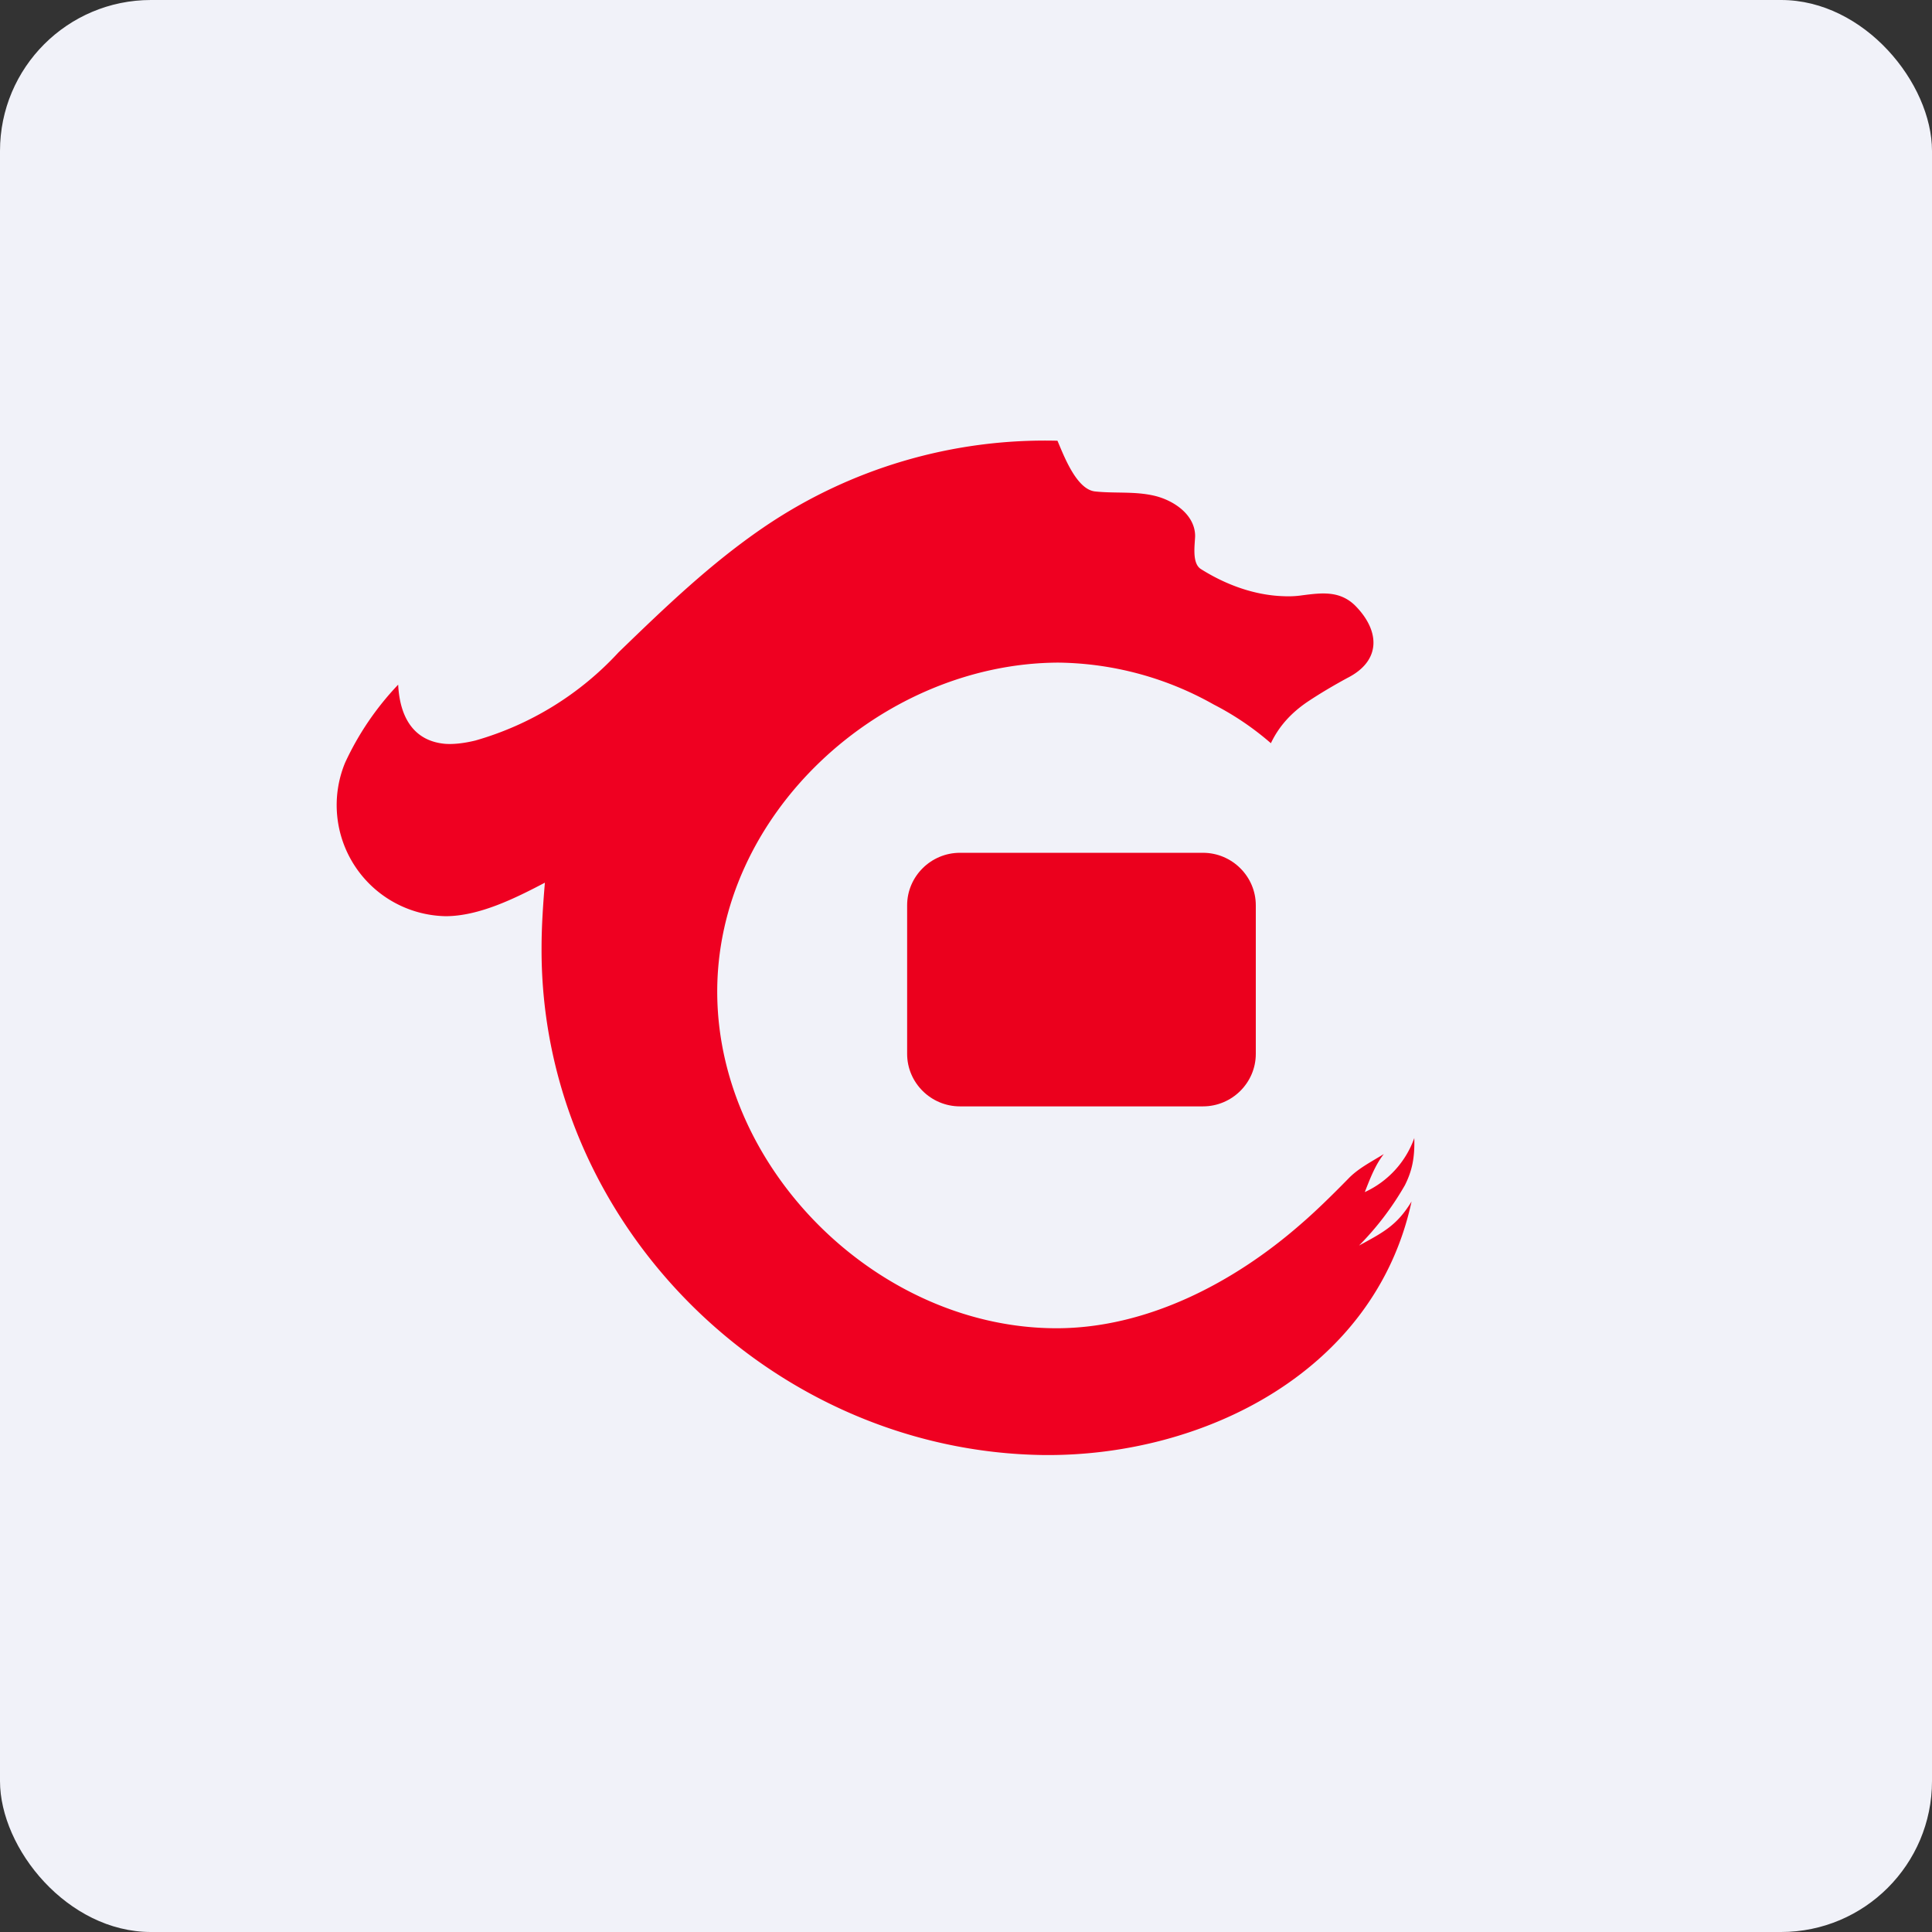
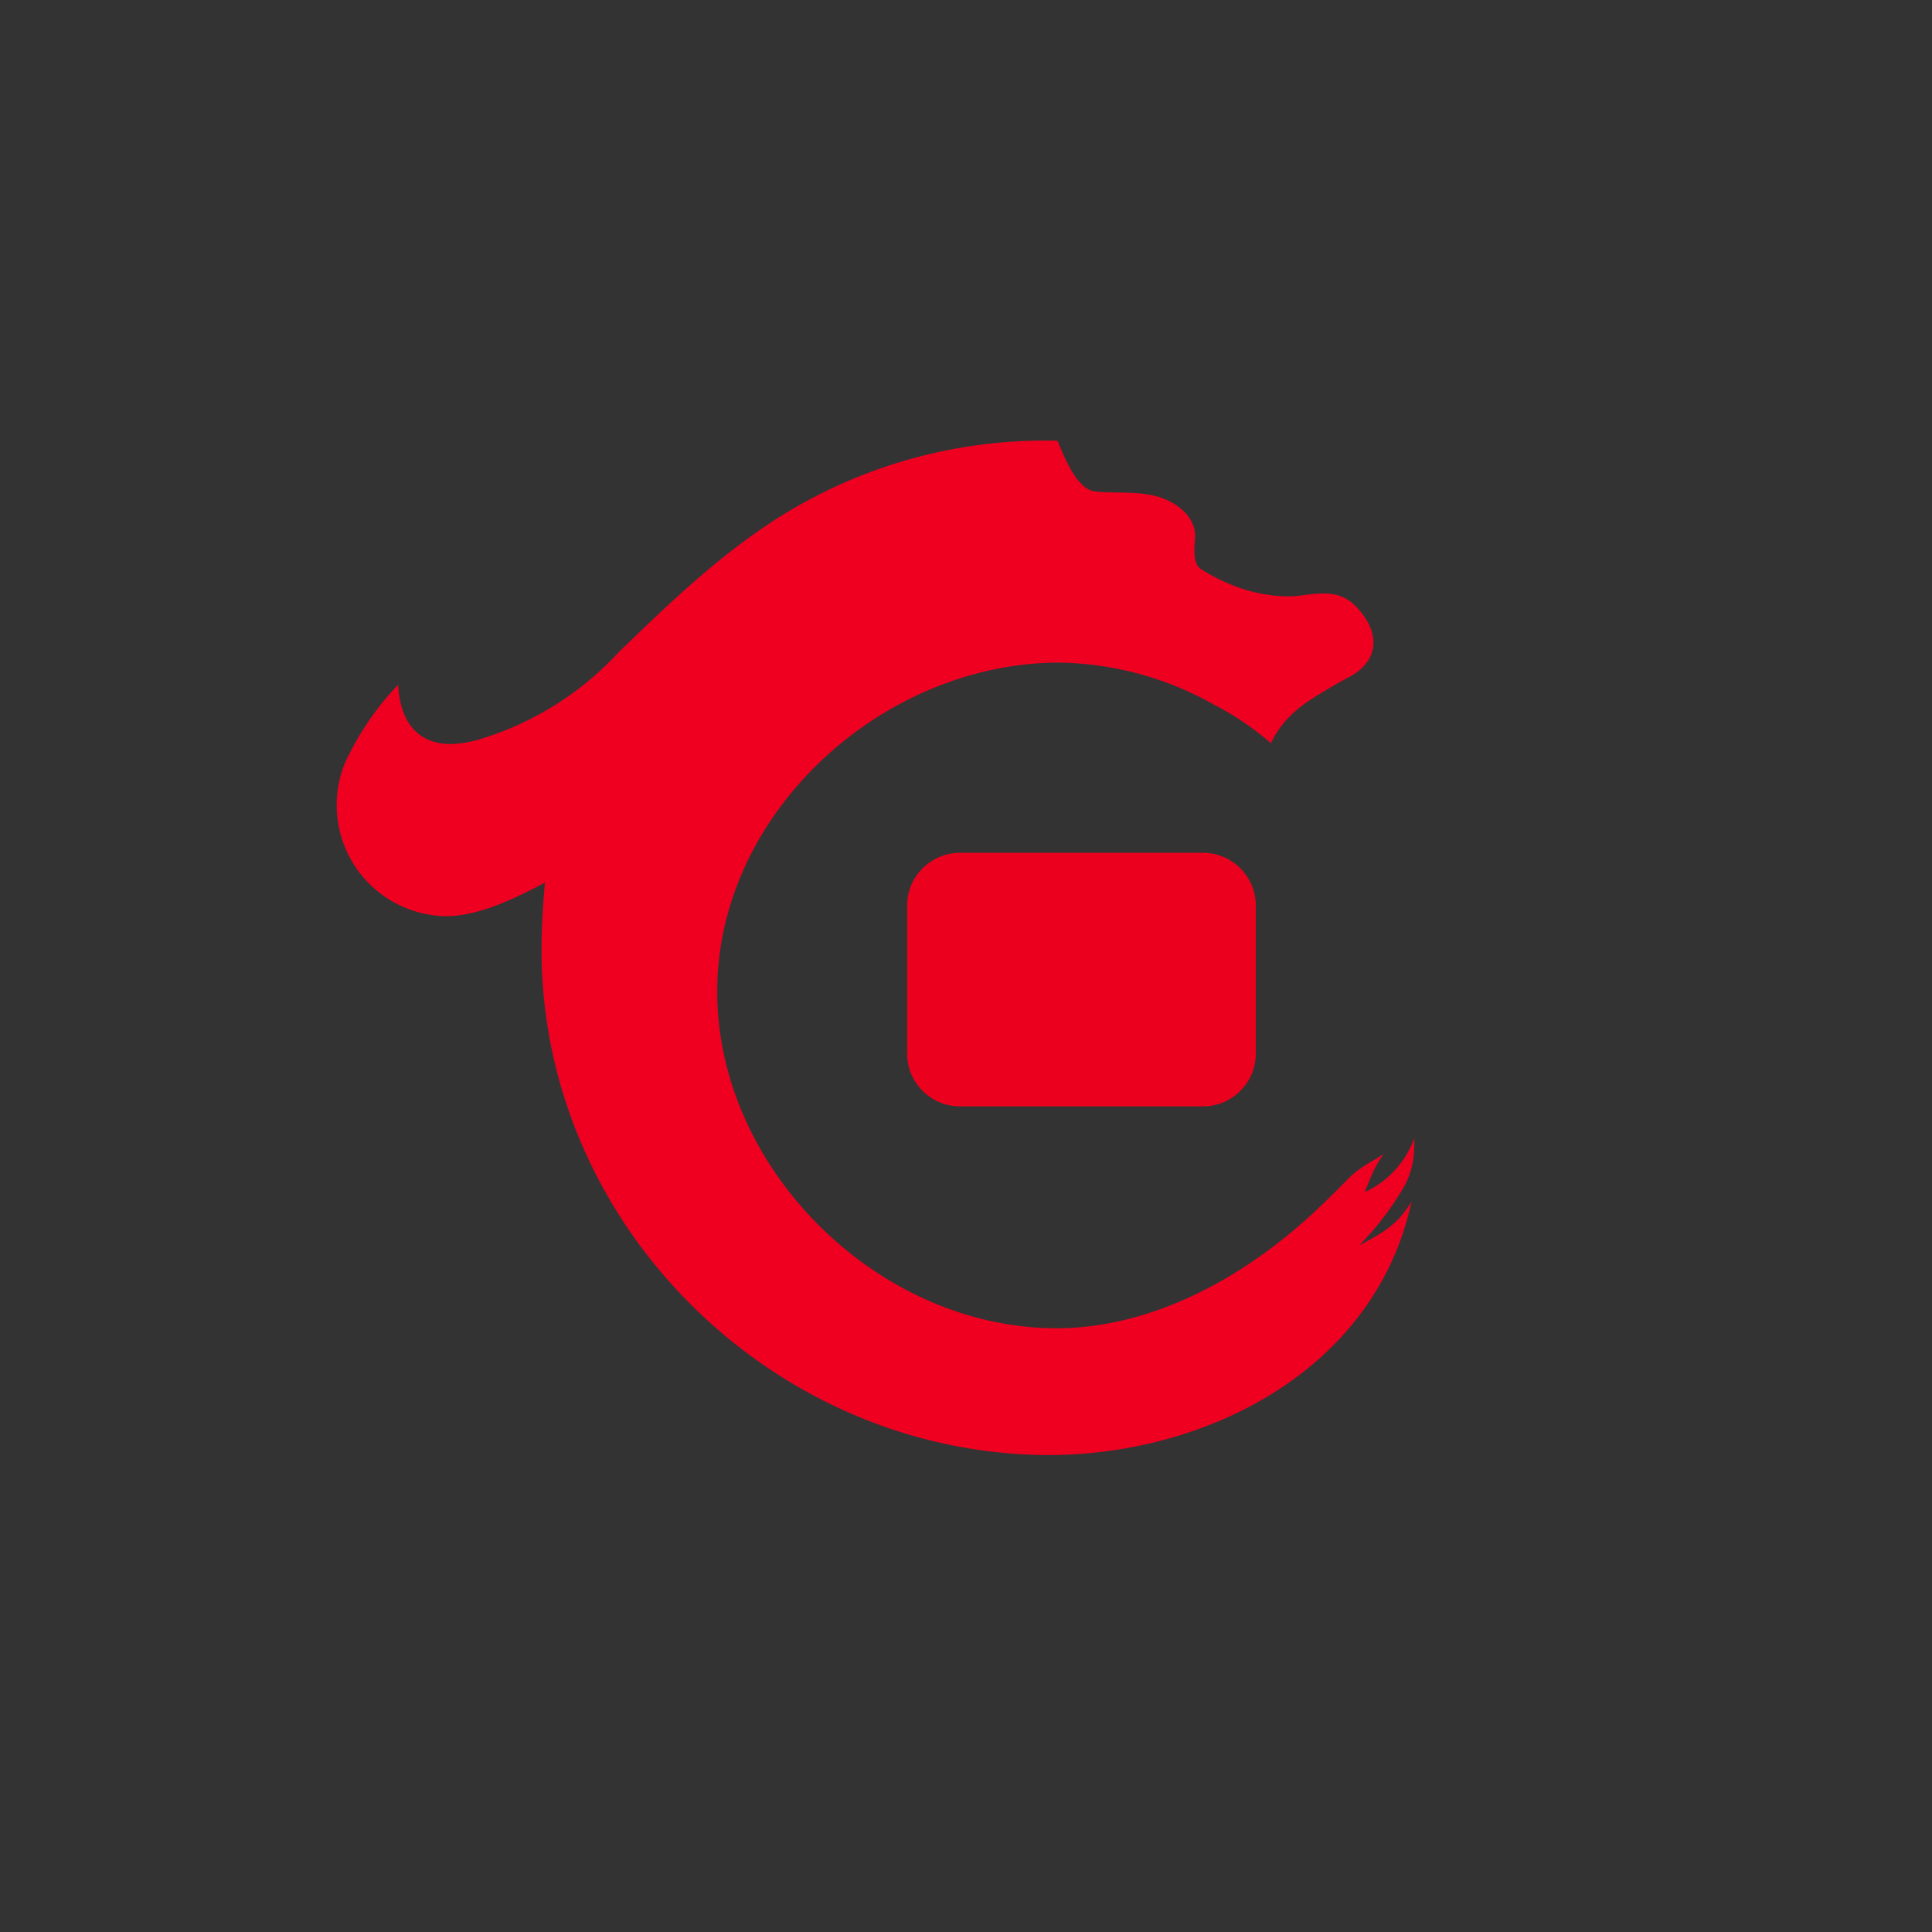
<svg xmlns="http://www.w3.org/2000/svg" width="64" height="64" viewBox="0 0 64 64">
  <rect x="0" y="0" width="64" height="64" fill="#333333" stroke="none" />
-   <rect x="0" y="0" width="64" height="64" rx="5" ry="5" fill="#f1f2f9" />
-   <path fill="#f1f2f9" d="M 2.75,2 L 61.55,2 L 61.55,60.80 L 2.75,60.80 L 2.75,2" />
  <path d="M 30.05,29.99 C 30.05,29.03 30.84,28.25 31.80,28.25 L 39.85,28.25 C 40.81,28.25 41.60,29.03 41.60,29.99 L 41.60,34.91 C 41.60,35.87 40.81,36.65 39.85,36.65 L 31.80,36.65 C 30.84,36.65 30.05,35.87 30.05,34.91 L 30.05,29.99" fill="#eb001d" />
  <path d="M 45.02,41.26 C 45.83,40.82 46.28,40.59 46.76,39.80 C 45.55,45.42 39.89,48.25 34.58,48.20 C 25.55,48.09 17.90,40.54 17.94,31.40 C 17.94,30.68 17.99,29.96 18.05,29.24 C 17.06,29.76 15.87,30.35 14.76,30.35 A 3.68,3.68 0 0,1 11.43,25.27 A 9.55,9.55 0 0,1 13.19,22.68 C 13.24,23.70 13.66,24.54 14.74,24.64 C 15,24.66 15.34,24.63 15.75,24.53 A 10.29,10.29 0 0,0 20.49,21.61 C 22.06,20.09 23.54,18.67 25.28,17.48 A 16.54,16.54 0 0,1 35.03,14.60 C 35.24,15.09 35.66,16.22 36.28,16.28 C 36.93,16.35 37.58,16.27 38.23,16.42 C 38.88,16.57 39.59,17.05 39.59,17.76 C 39.58,18.06 39.48,18.66 39.78,18.85 C 40.62,19.38 41.57,19.72 42.52,19.75 C 42.73,19.76 42.94,19.75 43.14,19.72 C 43.77,19.64 44.36,19.56 44.87,20.04 C 45.71,20.87 45.78,21.88 44.63,22.46 C 44.17,22.71 43.73,22.97 43.31,23.25 C 42.78,23.61 42.37,24.05 42.10,24.62 C 41.57,24.16 40.95,23.72 40.21,23.34 A 10.71,10.71 0 0,0 35.06,21.95 C 29.21,21.97 23.68,26.97 23.76,32.98 C 23.84,38.83 29.16,44 35,44 C 37.98,44 40.86,42.50 43.08,40.56 C 43.58,40.13 44.11,39.61 44.65,39.06 C 44.98,38.71 45.42,38.49 45.84,38.23 C 45.55,38.60 45.38,39.06 45.21,39.49 A 3.12,3.12 0 0,0 46.85,37.70 C 46.87,38.37 46.77,38.80 46.54,39.26 A 9.70,9.70 0 0,1 45.02,41.26 L 45.02,41.26" fill="#ef0021" />
</svg>